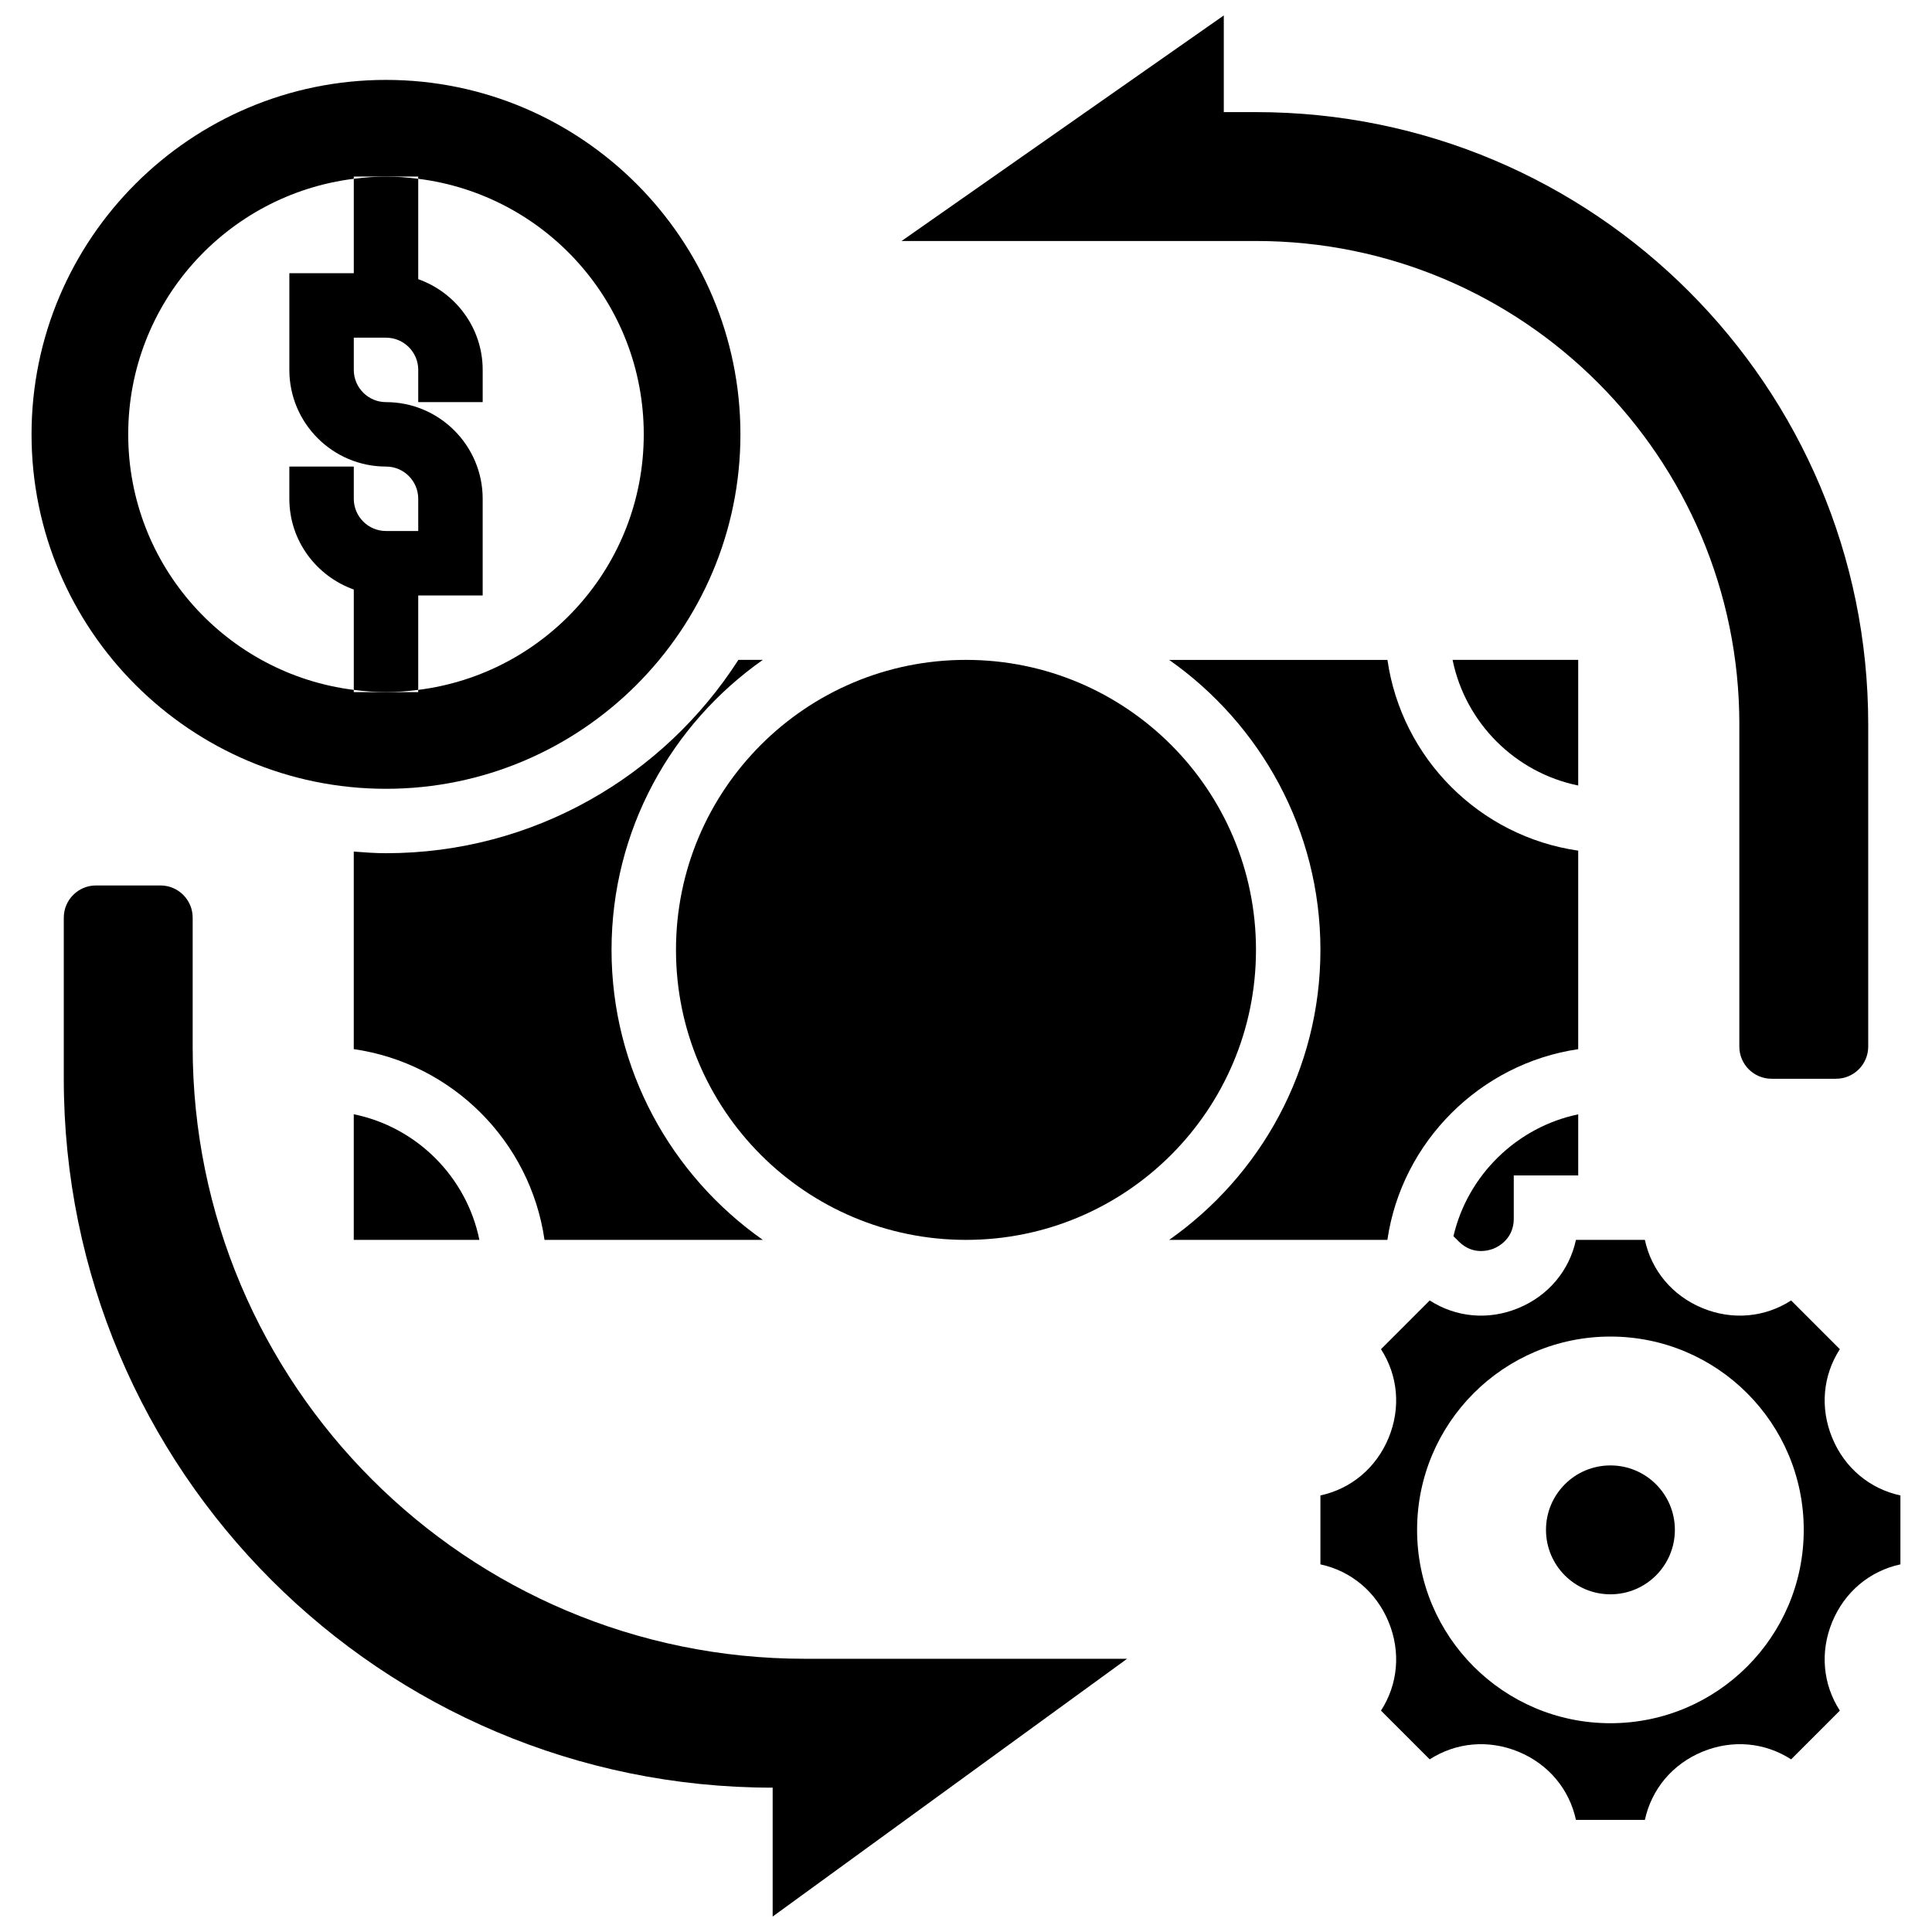
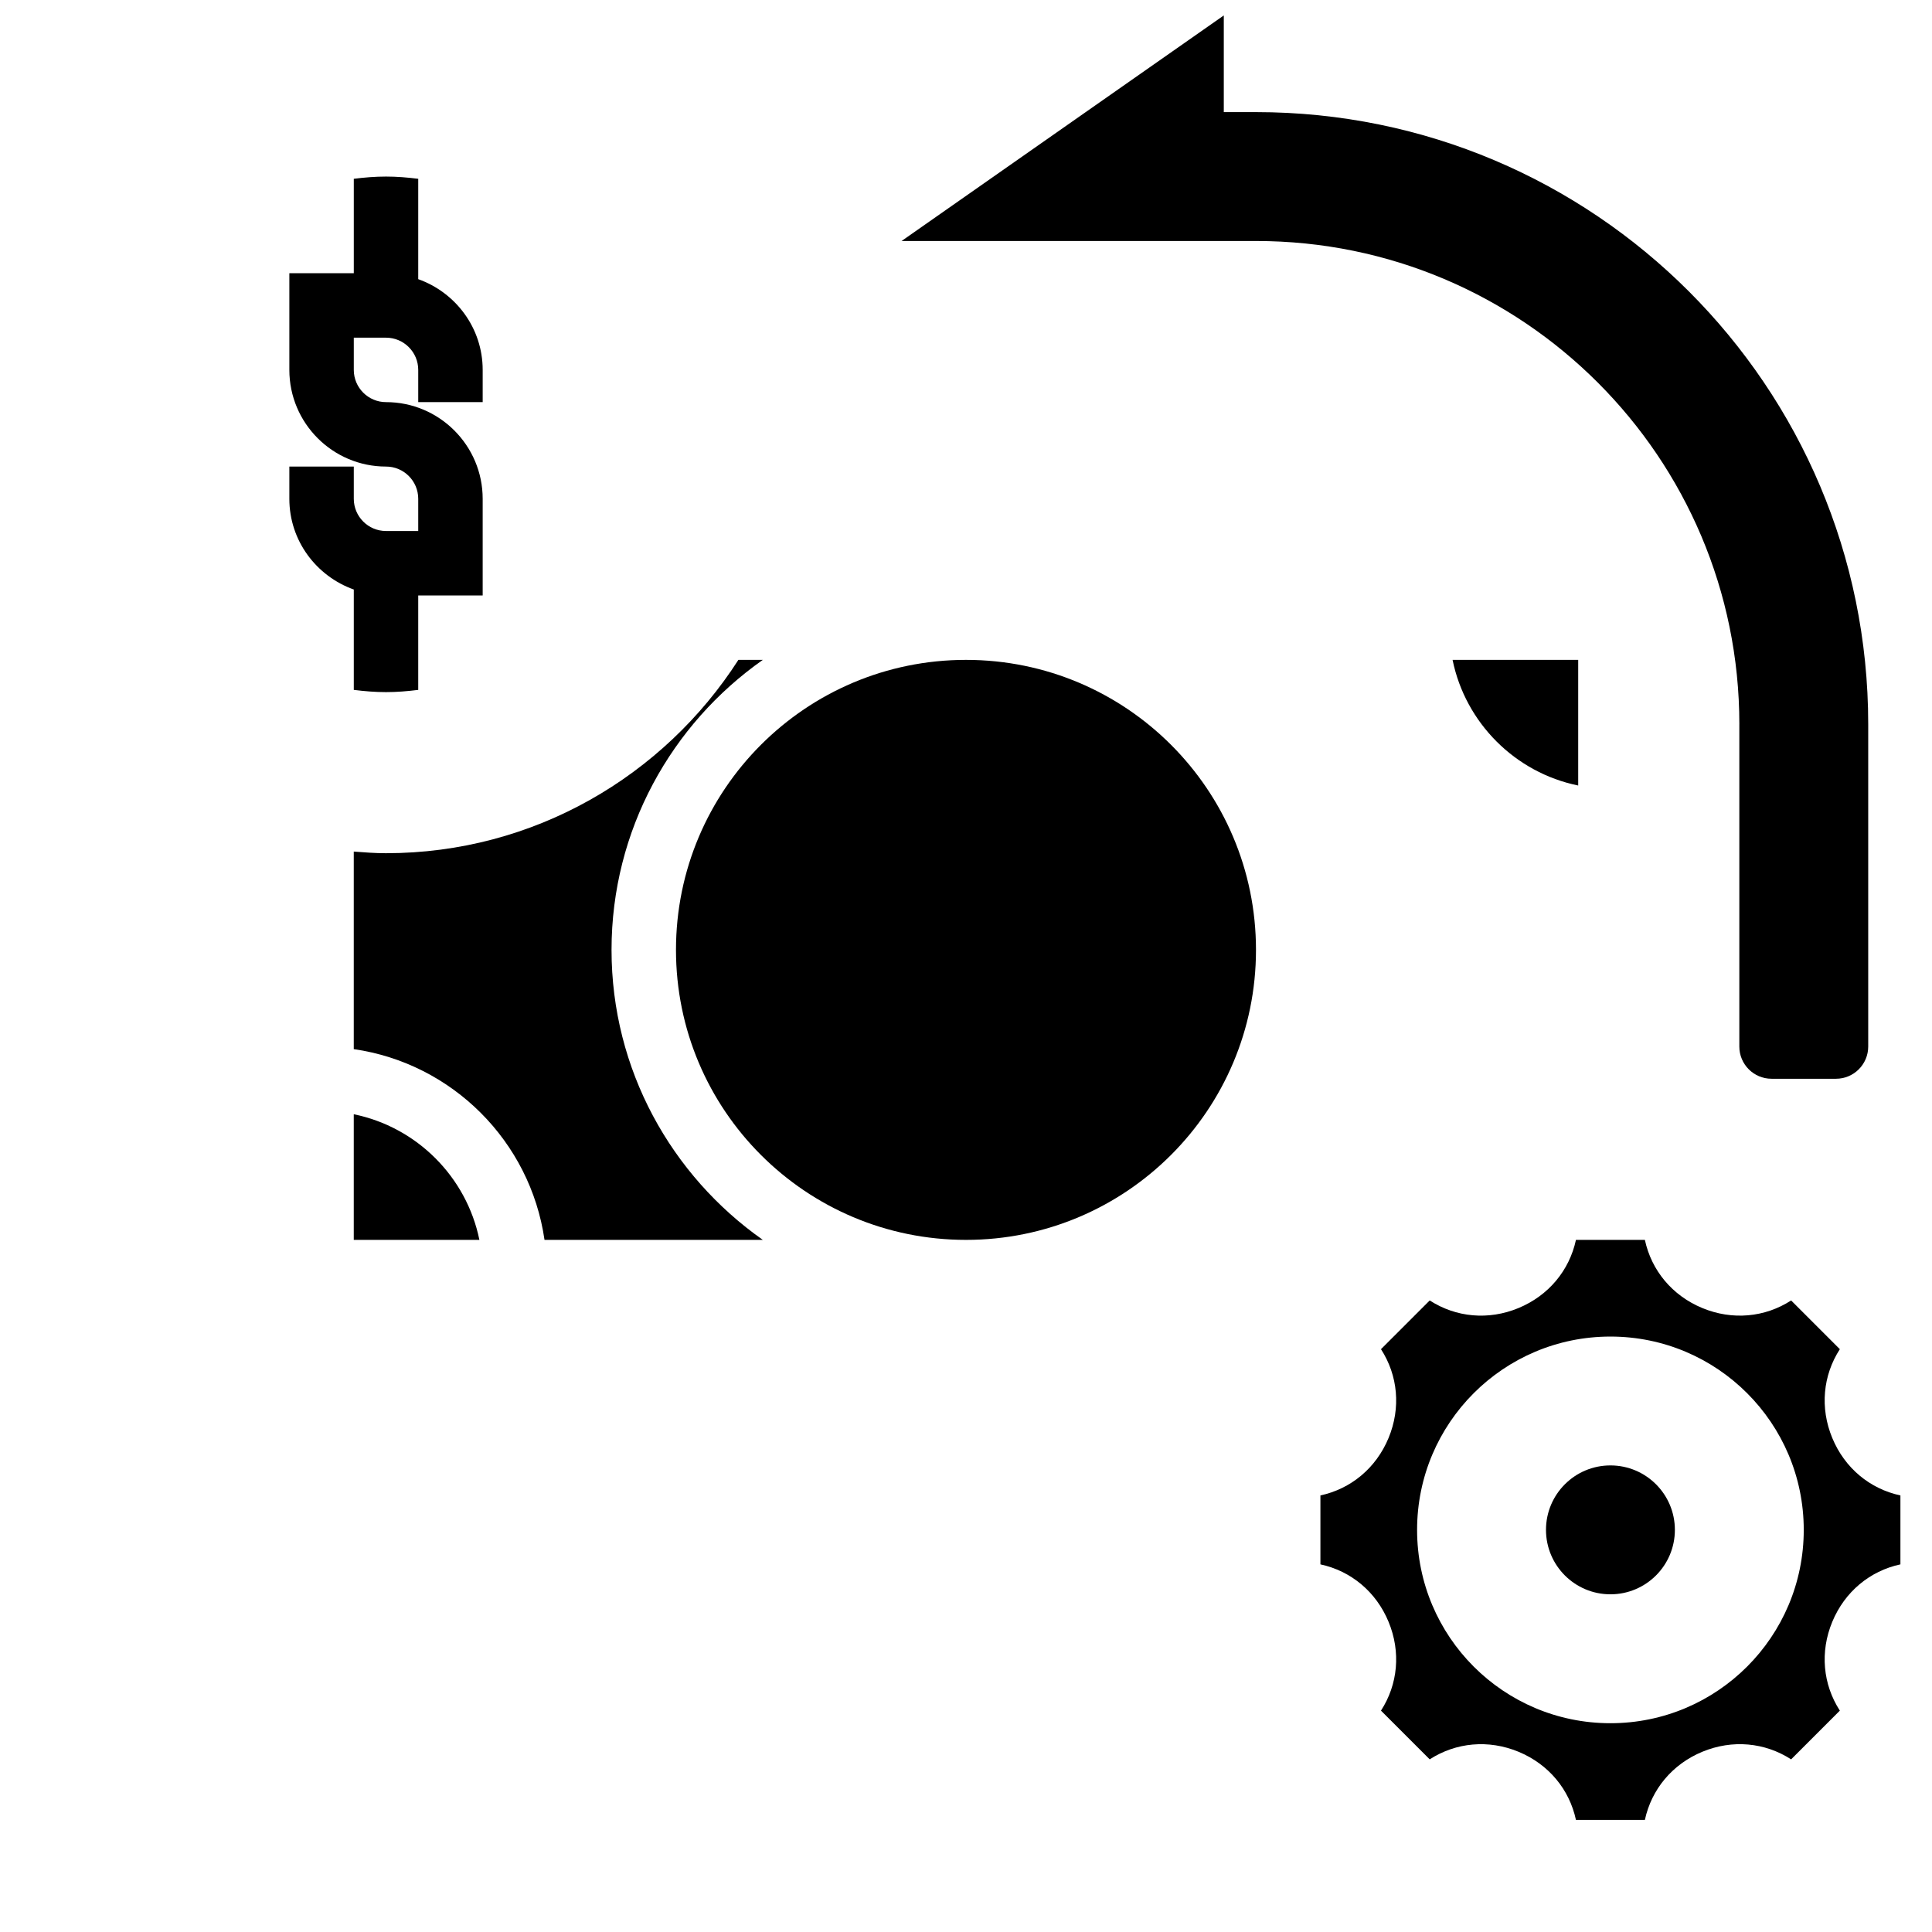
<svg xmlns="http://www.w3.org/2000/svg" width="800px" height="800px" version="1.1" viewBox="144 144 512 512">
  <defs>
    <clipPath id="b">
-       <path d="m160 378h283v273.9h-283z" />
-     </clipPath>
+       </clipPath>
    <clipPath id="a">
      <path d="m382 148.09h258v281.91h-258z" />
    </clipPath>
  </defs>
  <path d="m562.24 352.17v-33.297h-33.293c3.406 16.703 16.59 29.887 33.293 33.297z" />
  <path d="m237.75 472.58h33.293c-3.406-16.703-16.59-29.887-33.293-33.293z" />
  <path d="m476.85 395.73c0 42.441-34.41 76.852-76.852 76.852-42.445 0-76.855-34.41-76.855-76.852 0-42.445 34.41-76.855 76.855-76.855 42.441 0 76.852 34.41 76.852 76.855" />
  <path d="m246.29 370.11c-2.887 0-5.711-0.215-8.539-0.434v52.352c26.121 3.766 46.785 24.43 50.551 50.551h57.852c-24.195-17.012-40.09-45.086-40.09-76.852s15.891-59.844 40.09-76.852h-6.473c-19.758 30.754-54.195 51.234-93.391 51.234z" />
-   <path d="m246.29 353.04c51.789 0 93.93-42.141 93.93-93.93 0-51.793-42.141-93.934-93.93-93.934-51.789 0-93.93 42.141-93.93 93.93 0 51.789 42.141 93.934 93.93 93.934zm-8.539-161.66v-0.59h17.078v0.59c33.688 4.211 59.773 32.895 59.773 67.723 0 34.832-26.086 63.516-59.773 67.723v0.59h-17.078v-0.59c-33.688-4.207-59.773-32.891-59.773-67.723 0-34.832 26.086-63.512 59.773-67.723z" />
-   <path d="m562.24 422.04v-52.609c-26.121-3.766-46.785-24.43-50.551-50.551h-57.852c24.199 17.008 40.09 45.086 40.09 76.852s-15.891 59.844-40.09 76.852h57.836c3.789-26.02 24.633-46.742 50.566-50.543z" />
-   <path d="m530.58 473c3.75 3.75 8.07 2.375 9.316 1.863 1.23-0.516 5.269-2.598 5.269-7.891v-11.469h17.078v-16.191c-16.258 3.371-29.316 16.129-33.062 32.297z" />
  <path d="m629.57 525.08c-3.305-7.977-2.484-16.582 2.008-23.535l-12.91-12.91c-6.949 4.492-15.566 5.312-23.543 2.008-7.977-3.305-13.477-9.965-15.215-18.059h-18.266c-1.742 8.086-7.25 14.754-15.215 18.059-7.984 3.312-16.574 2.477-23.543-2.008l-12.91 12.91c4.492 6.949 5.312 15.559 2.008 23.535-3.305 7.977-9.973 13.484-18.059 15.227v18.266c8.086 1.742 14.766 7.25 18.059 15.227 3.305 7.977 2.484 16.582-2.008 23.535l12.91 12.91c6.961-4.484 15.566-5.305 23.543-2.008 7.977 3.305 13.477 9.965 15.215 18.059h18.266c1.742-8.086 7.25-14.754 15.215-18.059 7.992-3.305 16.574-2.477 23.543 2.008l12.91-12.91c-4.492-6.949-5.312-15.559-2.008-23.535 3.305-7.977 9.973-13.484 18.059-15.227v-18.266c-8.086-1.742-14.762-7.25-18.059-15.227zm-58.793 75.59c-28.297 0-51.234-22.938-51.234-51.234s22.938-51.234 51.234-51.234 51.234 22.938 51.234 51.234-22.934 51.234-51.234 51.234z" />
  <path d="m587.86 549.43c0 9.434-7.644 17.078-17.078 17.078s-17.078-7.644-17.078-17.078 7.644-17.078 17.078-17.078 17.078 7.644 17.078 17.078" />
  <path d="m220.68 216.41v25.617c0 14.125 11.492 25.617 25.617 25.617 4.715 0 8.539 3.836 8.539 8.539v8.539h-8.539c-4.715 0-8.539-3.836-8.539-8.539v-8.539h-17.078v8.539c0 11.117 7.164 20.512 17.078 24.047v26.598c2.801 0.352 5.644 0.59 8.539 0.59s5.738-0.238 8.539-0.59v-25.027h17.078v-25.617c0-14.125-11.492-25.617-25.617-25.617-4.715 0-8.539-3.836-8.539-8.539v-8.539h8.539c4.715 0 8.539 3.836 8.539 8.539v8.539h17.078v-8.539c0-11.117-7.164-20.512-17.078-24.047v-26.598c-2.801-0.352-5.644-0.59-8.539-0.59s-5.738 0.238-8.539 0.59v25.027z" />
  <g clip-path="url(#b)">
    <path d="m195.06 421.35v-34.156c0-4.715-3.824-8.539-8.539-8.539h-17.078c-4.715 0-8.539 3.824-8.539 8.539v42.695c0 103.75 84.109 187.86 187.86 187.86v34.156l93.93-68.312h-85.387c-89.602 0-162.25-72.641-162.25-162.24z" />
  </g>
  <g clip-path="url(#a)">
    <path d="m604.94 335.95v85.391c0 4.715 3.824 8.539 8.539 8.539h17.078c4.715 0 8.539-3.824 8.539-8.539v-85.391c0-89.602-72.641-162.24-162.24-162.24h-8.539v-25.617l-85.391 59.773h93.93c70.738 0 128.09 57.348 128.09 128.09z" />
  </g>
</svg>